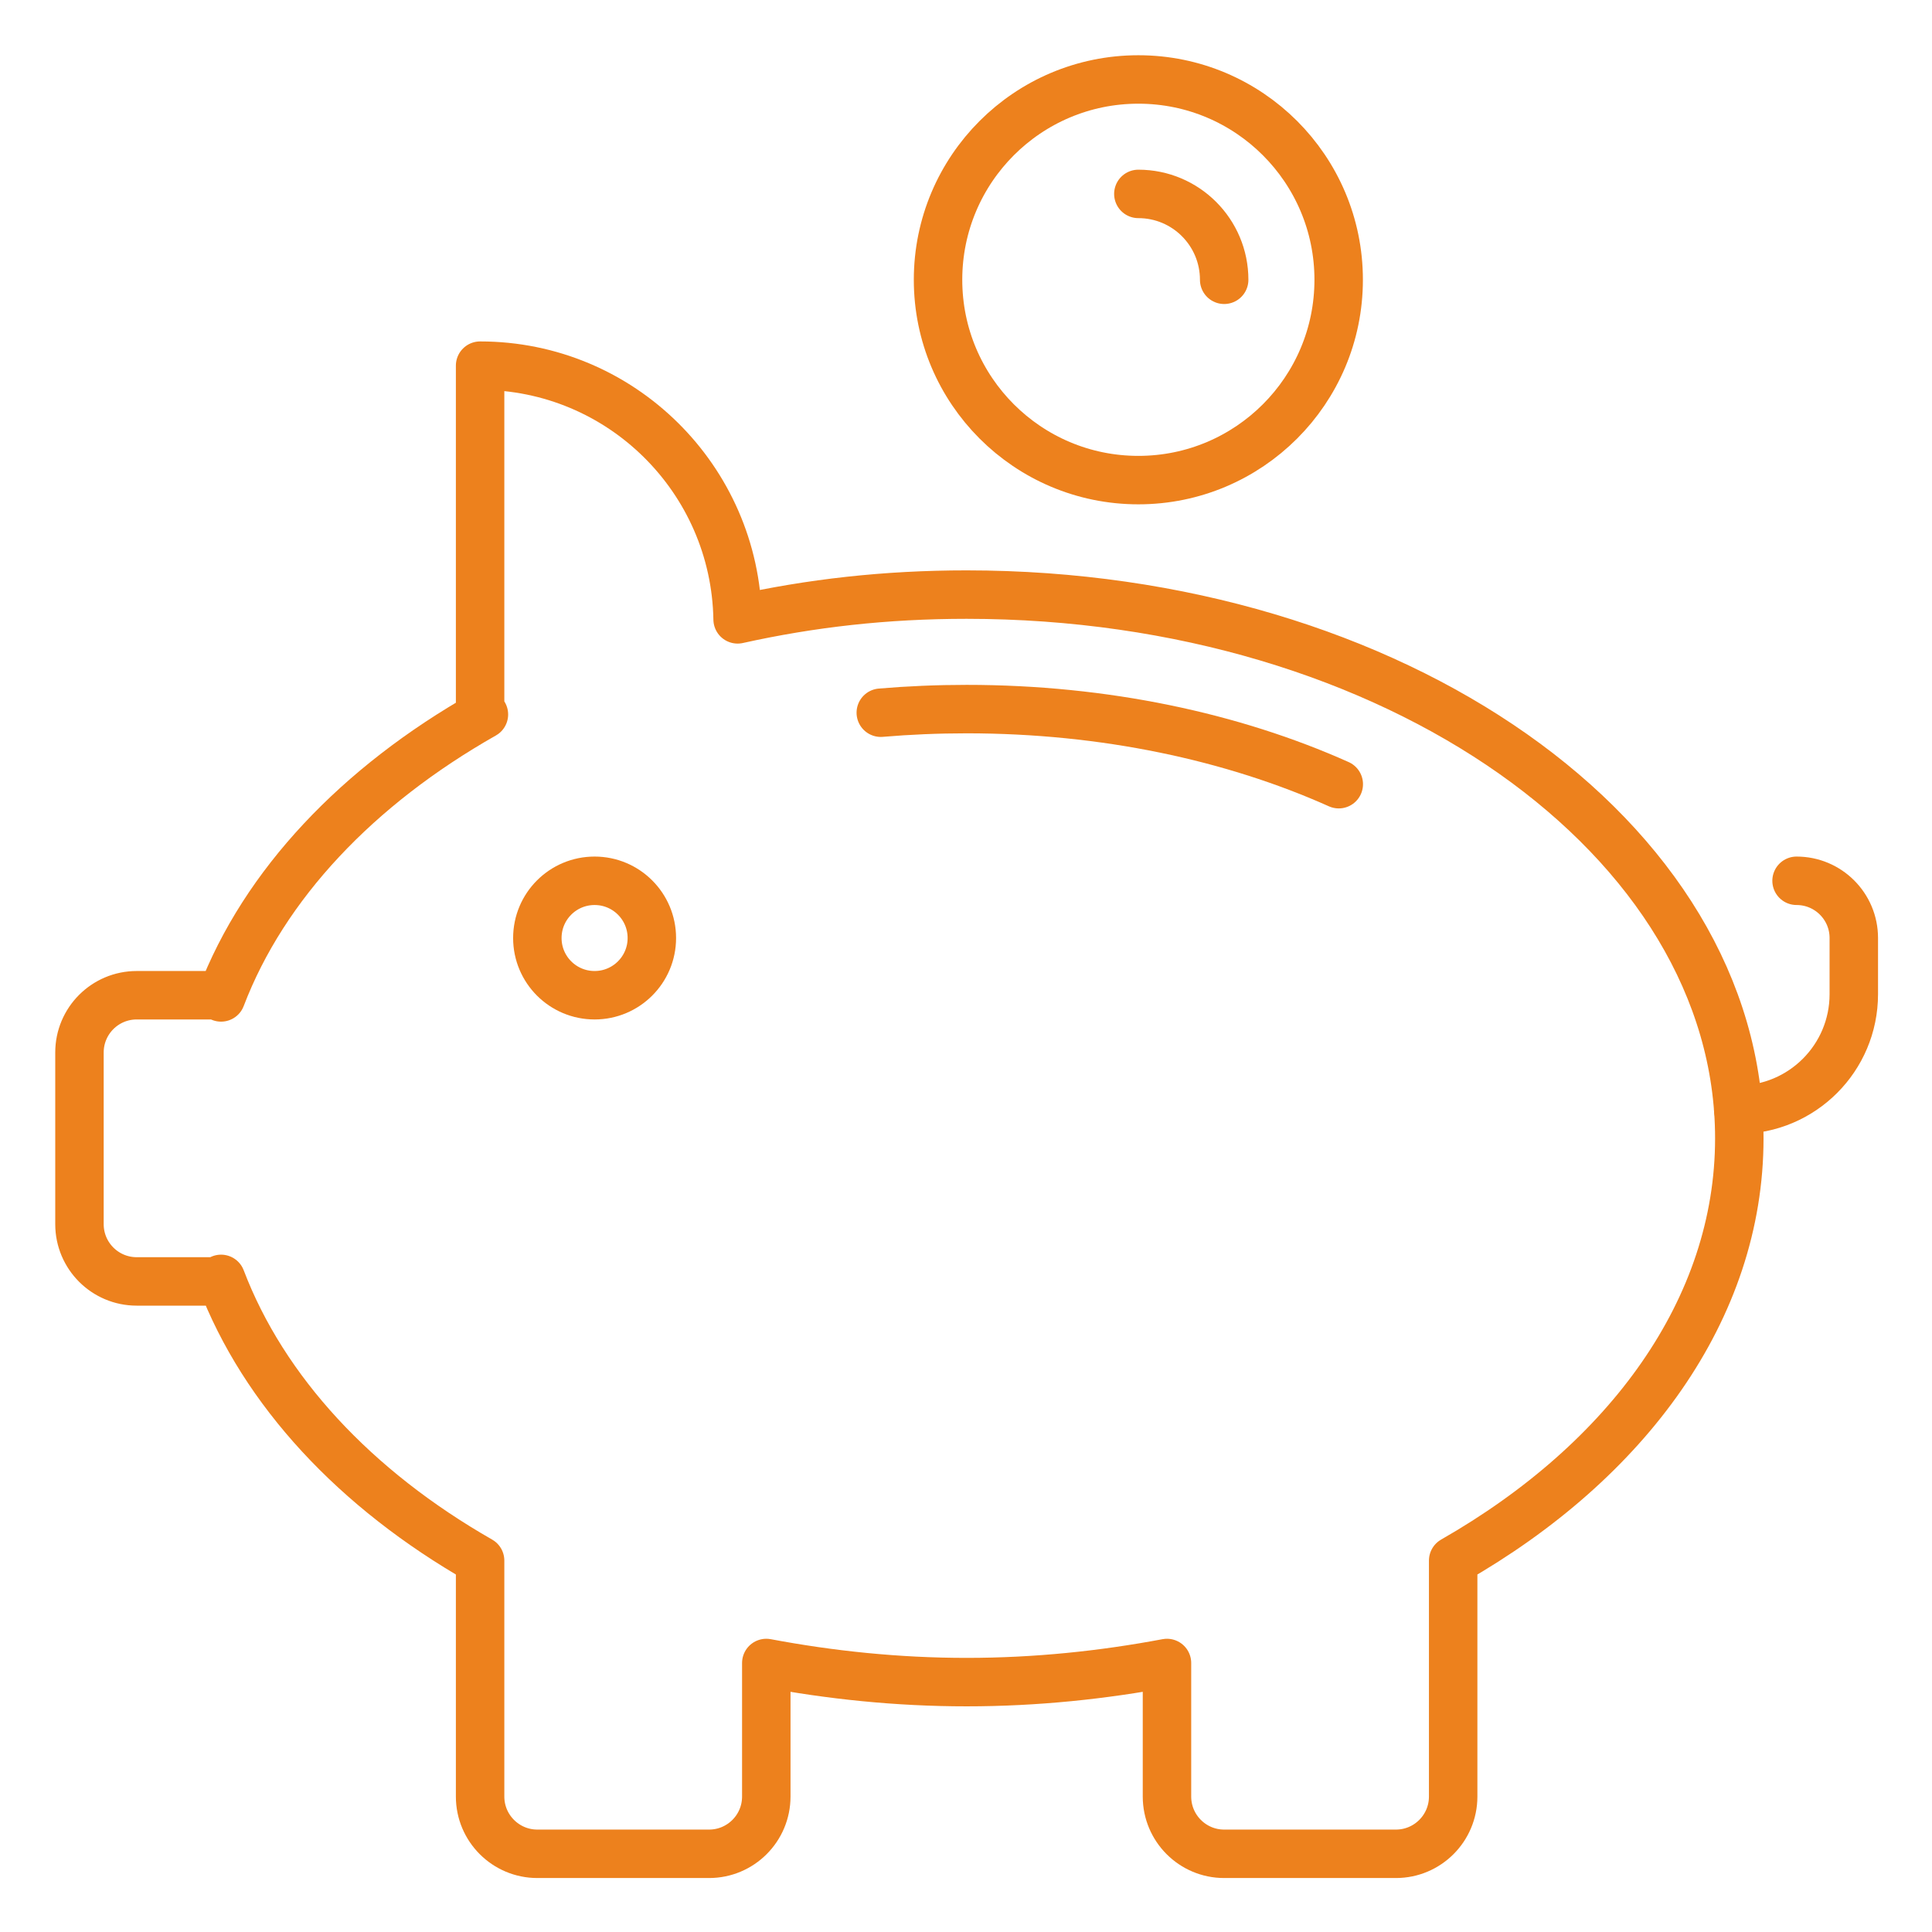
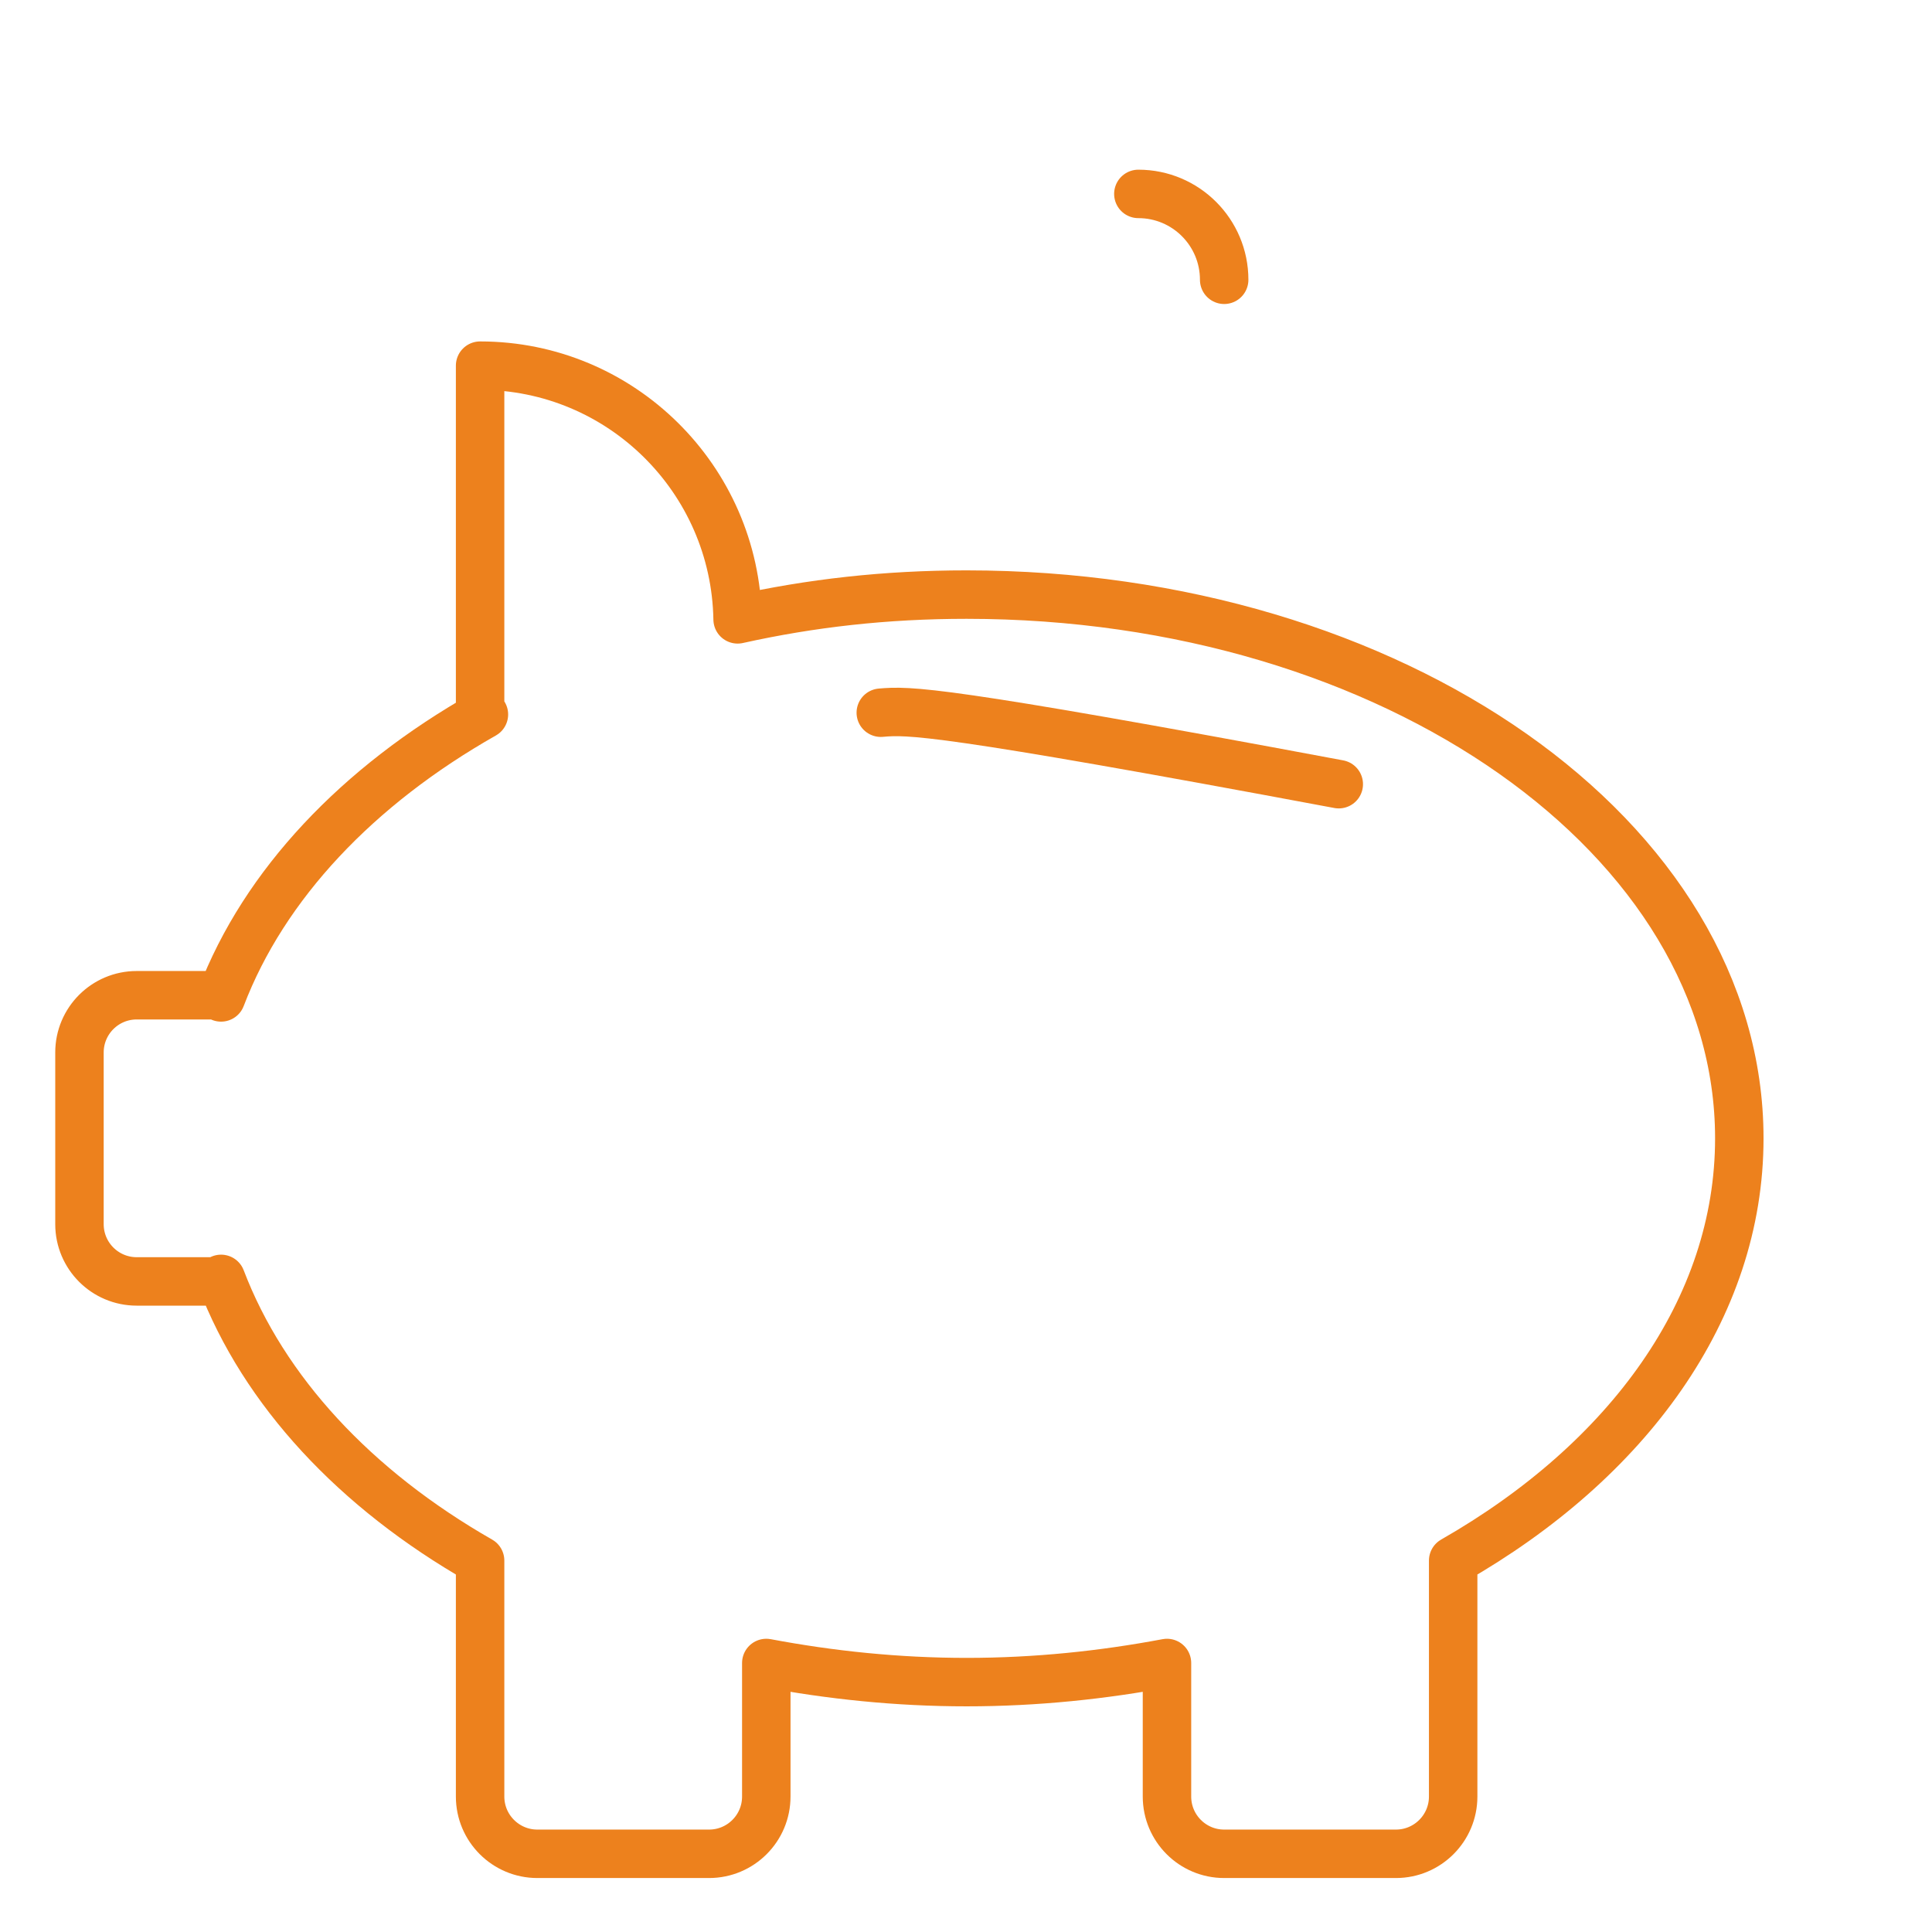
<svg xmlns="http://www.w3.org/2000/svg" width="38px" height="38px" viewBox="0 0 38 38" version="1.1">
  <title>Features_icon/Comission</title>
  <desc>Created with Sketch.</desc>
  <g id="Features_icon/Comission" stroke="none" stroke-width="1" fill="none" fill-rule="evenodd" stroke-linecap="round" stroke-linejoin="round">
    <g id="Comission_ic" stroke="#ED811D" stroke-width="0.953">
      <g transform="translate(1, 1)">
-         <path d="M11.821,17.45 C11.821,18.072 11.316,18.575 10.695,18.575 C10.073,18.575 9.569,18.072 9.569,17.45 C9.569,16.827 10.073,16.324 10.695,16.324 C11.316,16.324 11.821,16.827 11.821,17.45 Z" id="Stroke-1" />
-         <path d="M34.336,16.324 C34.958,16.324 35.462,16.827 35.462,17.45 L35.462,18.554 C35.462,19.81 34.444,20.827 33.189,20.827" id="Stroke-3" />
        <path d="M18.012,10.695 C16.418,10.695 14.95,10.862 13.508,11.182 C13.462,8.423 11.213,6.192 8.443,6.192 L8.443,13.08 L8.518,13.052 C6.04,14.456 4.196,16.394 3.348,18.618 L3.348,18.575 L1.689,18.575 C1.067,18.575 0.563,19.079 0.563,19.701 L0.563,23.078 C0.563,23.7 1.067,24.204 1.689,24.204 L3.348,24.204 L3.348,24.154 C4.189,26.362 5.991,28.294 8.443,29.695 L8.443,34.336 C8.443,34.958 8.948,35.462 9.569,35.462 L12.946,35.462 C13.568,35.462 14.072,34.958 14.072,34.336 L14.072,31.709 C15.331,31.946 16.648,32.085 18.012,32.085 C19.377,32.085 20.694,31.946 21.953,31.709 L21.953,34.336 C21.953,34.958 22.457,35.462 23.078,35.462 L26.456,35.462 C27.077,35.462 27.582,34.958 27.582,34.336 L27.582,29.695 C31.014,27.734 33.21,24.744 33.21,21.39 C33.21,15.483 26.406,10.695 18.012,10.695 Z" id="Stroke-5" />
-         <path d="M25.332,14.424 C23.249,13.492 20.728,12.947 18.013,12.947 C17.44,12.947 16.876,12.971 16.324,13.018" id="Stroke-7" />
-         <path d="M25.33,4.503 C25.33,6.679 23.566,8.443 21.39,8.443 C19.214,8.443 17.45,6.679 17.45,4.503 C17.45,2.327 19.214,0.563 21.39,0.563 C23.566,0.563 25.33,2.327 25.33,4.503 Z" id="Stroke-9" />
+         <path d="M25.332,14.424 C17.44,12.947 16.876,12.971 16.324,13.018" id="Stroke-7" />
        <path d="M23.078,4.503 C23.078,3.571 22.323,2.814 21.39,2.814" id="Stroke-11" />
      </g>
    </g>
  </g>
</svg>